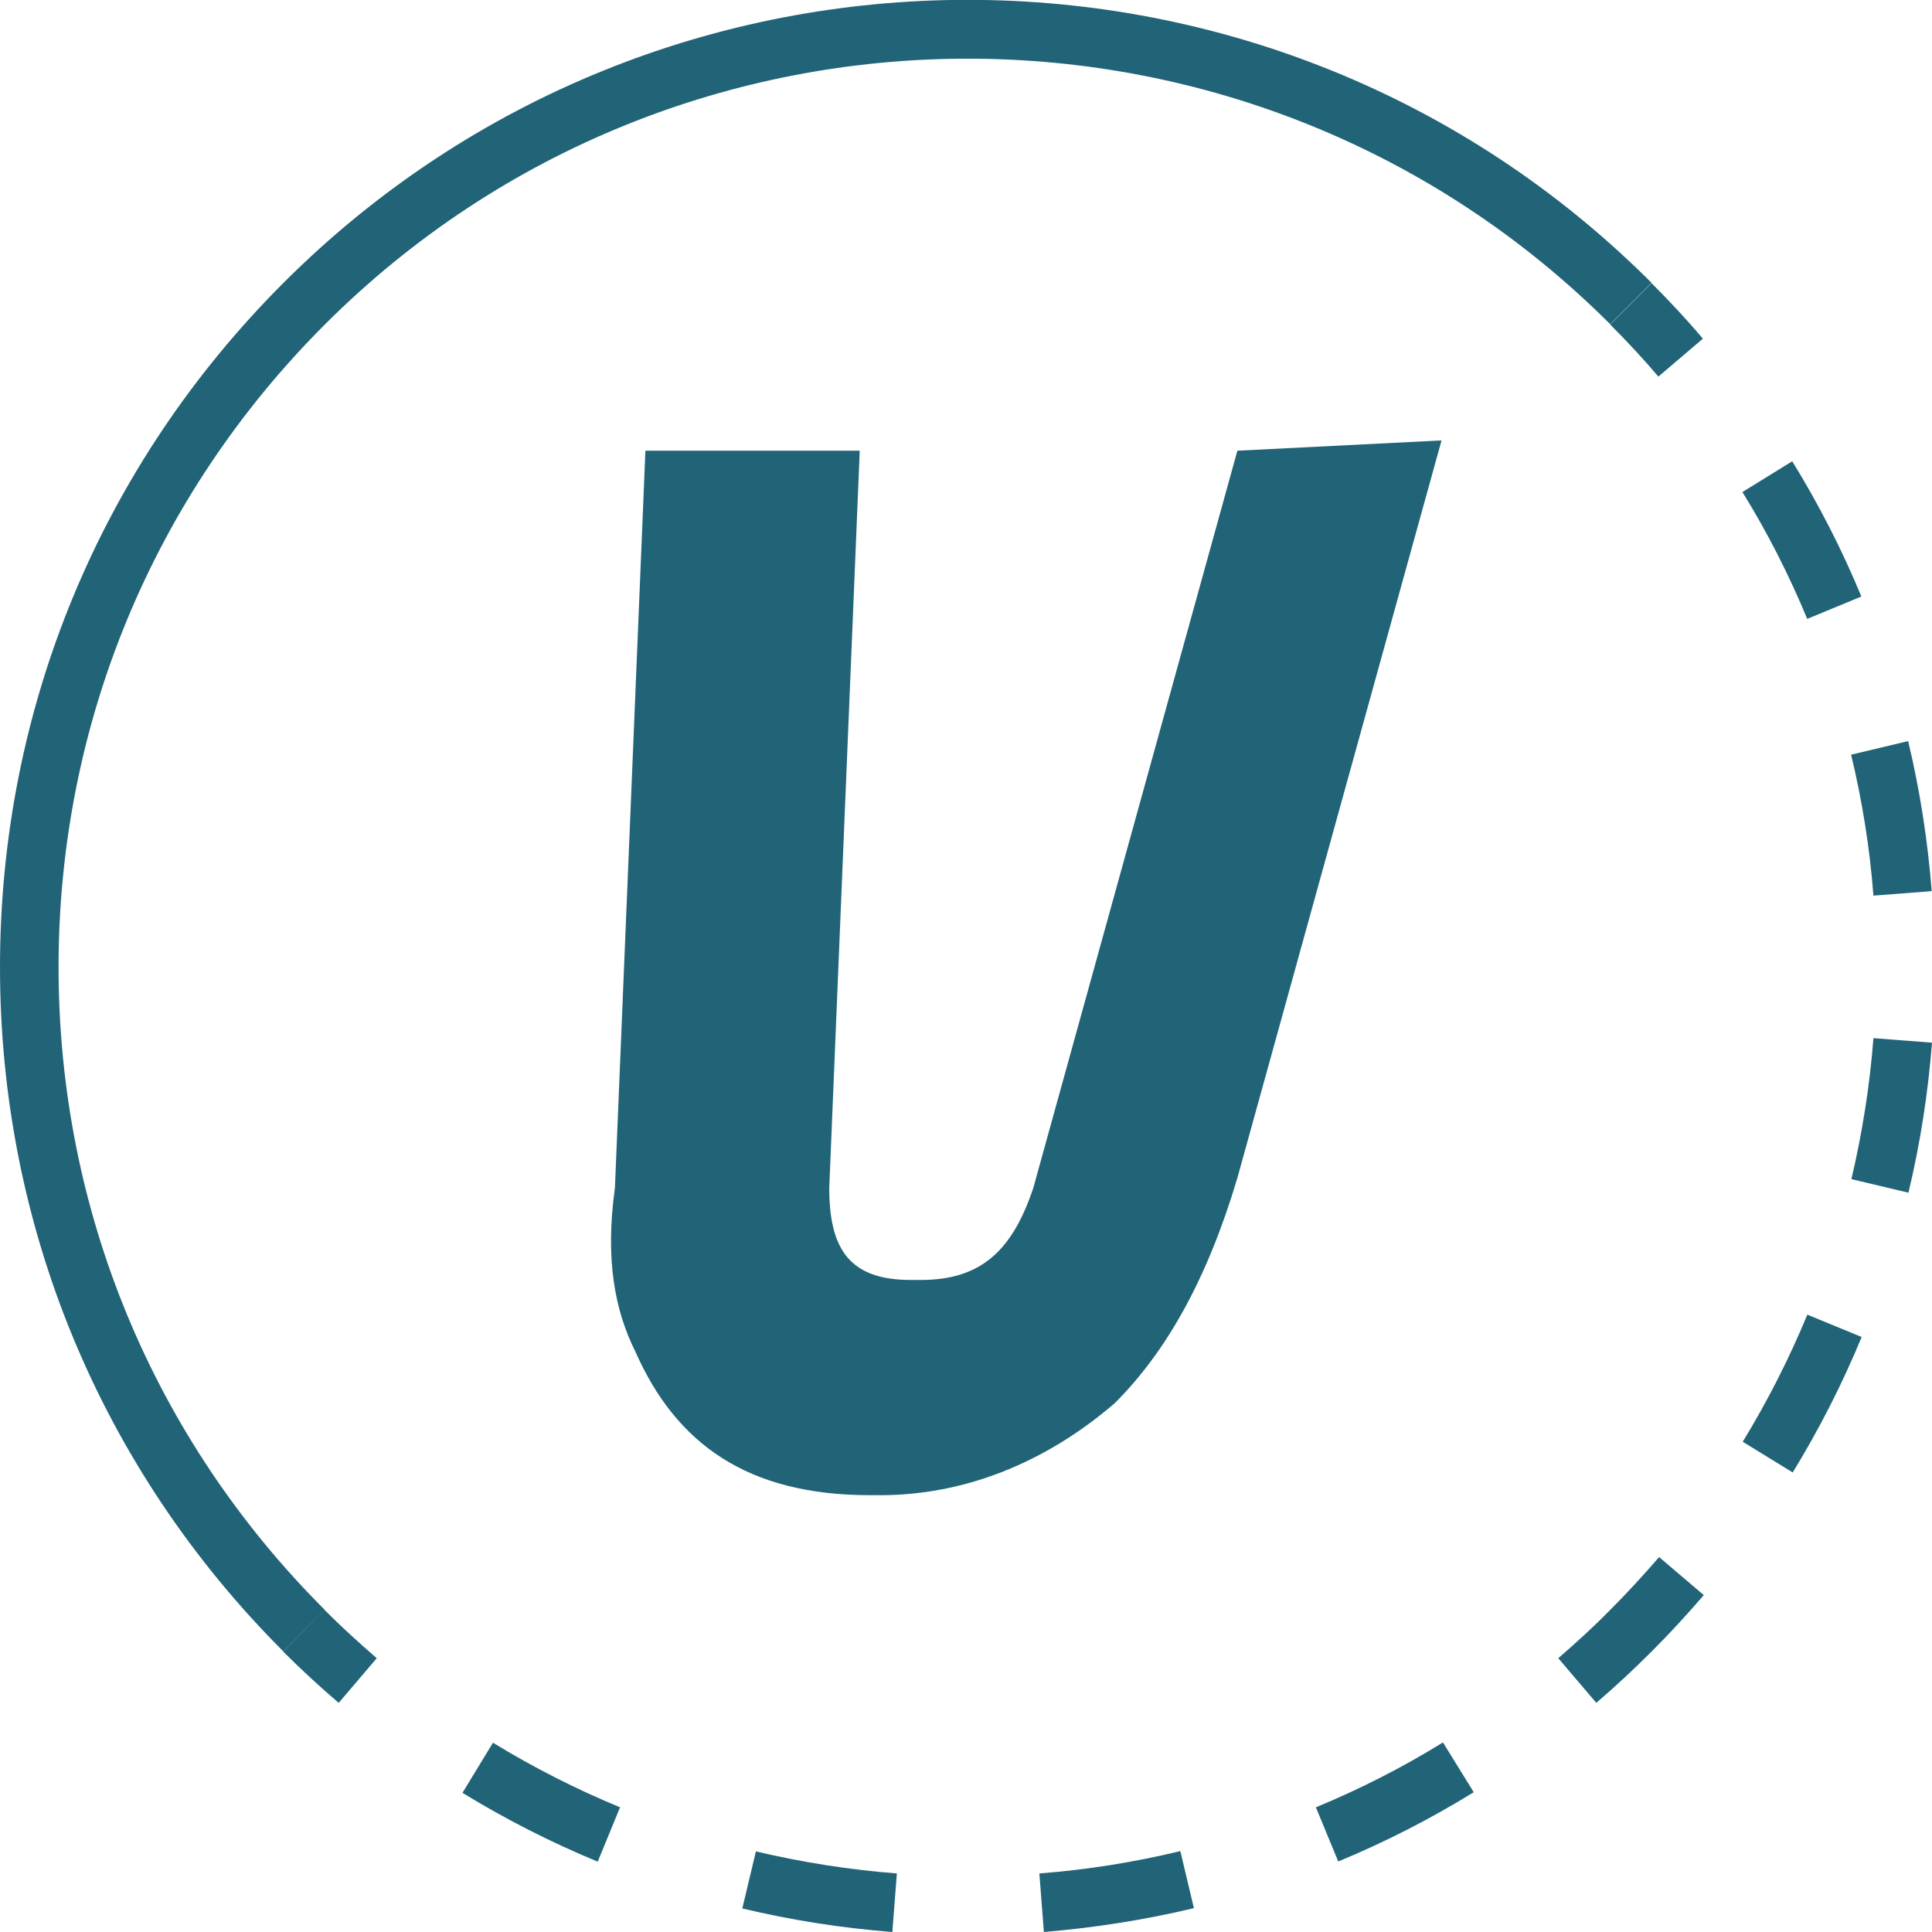
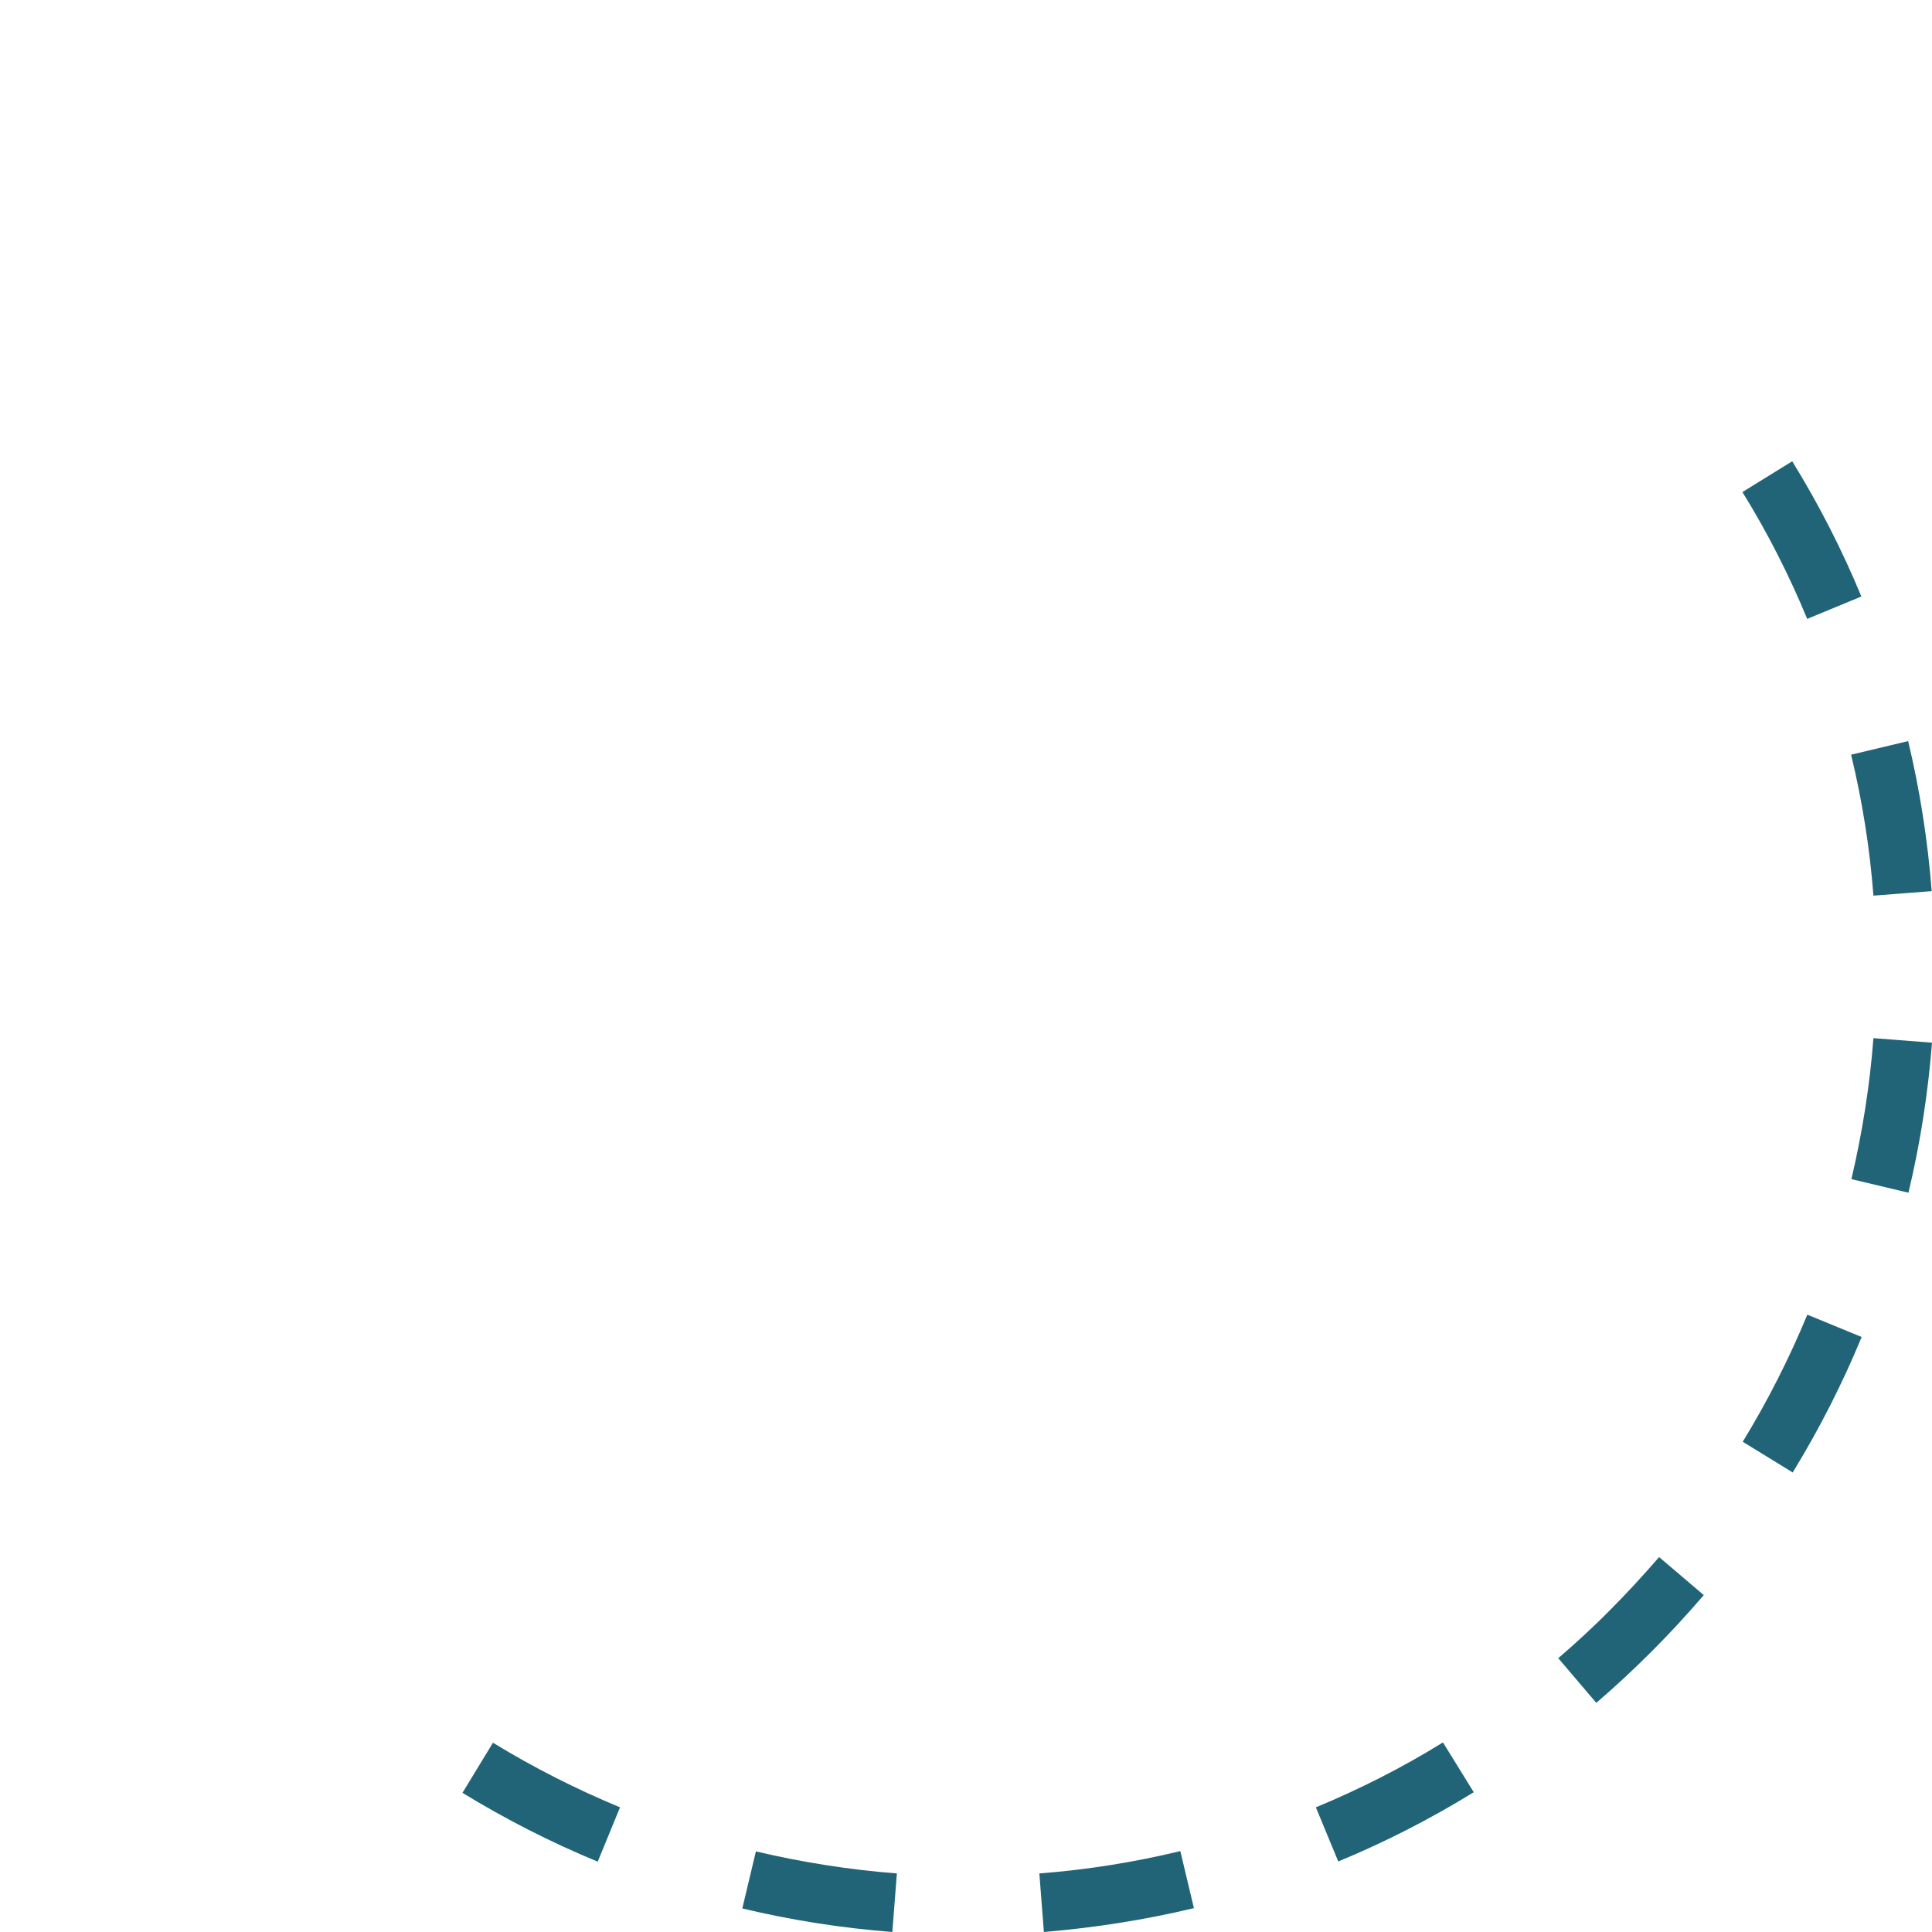
<svg xmlns="http://www.w3.org/2000/svg" id="uuid-0dd23471-0e49-4b51-9402-90d1131cde9d" data-name="Layer 2" viewBox="0 0 64 64">
  <g id="uuid-685d6620-8133-4284-afc4-6654ff9d26a2" data-name="Layer 1">
    <g>
-       <path d="M9.39,54.71C3.33,48.65,0,40.6,0,32.04S3.33,15.43,9.39,9.37c12.5-12.5,32.83-12.5,45.32,0l-1.37,1.37C41.6-.99,22.5-.99,10.76,10.75,5.07,16.44,1.94,24,1.94,32.04s3.13,15.61,8.82,21.29l-1.37,1.37Z" style="fill: #216477; stroke-width: 0px;" />
      <g>
-         <path d="M54.94,12.48c-.5-.59-1.04-1.17-1.6-1.73l1.37-1.37c.59.59,1.17,1.21,1.7,1.84l-1.48,1.26Z" style="fill: #216477; stroke-width: 0px;" />
        <path d="M29.56,64c-1.67-.13-3.34-.39-4.97-.78l.45-1.89c1.53.36,3.1.61,4.67.73l-.15,1.94ZM34.58,64l-.15-1.94c1.57-.12,3.14-.37,4.67-.74l.45,1.89c-1.63.39-3.3.65-4.97.79ZM19.8,61.67c-1.55-.64-3.06-1.41-4.48-2.28l1.01-1.66c1.34.82,2.76,1.54,4.21,2.14l-.74,1.8ZM44.33,61.66l-.74-1.79c1.45-.6,2.87-1.32,4.21-2.15l1.02,1.65c-1.43.88-2.93,1.65-4.48,2.29ZM52.88,56.41l-1.26-1.48c.59-.51,1.17-1.04,1.72-1.6.56-.56,1.1-1.15,1.62-1.75l1.48,1.26c-.55.64-1.13,1.27-1.72,1.86-.59.59-1.2,1.16-1.83,1.7ZM59.39,48.78l-1.66-1.02c.82-1.34,1.54-2.76,2.14-4.21l1.8.74c-.64,1.55-1.41,3.06-2.28,4.48ZM63.22,39.51l-1.89-.45c.36-1.53.61-3.1.73-4.67l1.94.15c-.13,1.67-.39,3.34-.78,4.97ZM62.06,29.67c-.12-1.57-.37-3.14-.74-4.67l1.89-.45c.39,1.63.65,3.3.78,4.97l-1.94.15ZM59.87,20.51c-.6-1.45-1.32-2.87-2.15-4.21l1.65-1.02c.88,1.43,1.65,2.93,2.29,4.48l-1.79.74Z" style="fill: #216477; stroke-width: 0px;" />
-         <path d="M11.22,56.41c-.63-.54-1.25-1.11-1.84-1.7l1.37-1.38c.56.56,1.14,1.09,1.73,1.6l-1.26,1.48Z" style="fill: #216477; stroke-width: 0px;" />
      </g>
    </g>
    <g id="uuid-b45364aa-2de3-4ae9-b9e5-bfee01b038a9" data-name="Layer 1-2">
-       <path d="M47.75,14.6l-6.76,24.42c-1.01,3.39-2.37,5.77-4.06,7.46-2.37,2.04-5.07,3.05-7.77,3.05h-.34c-4.06,0-6.42-1.7-7.77-4.75-.68-1.36-1.01-3.05-.68-5.43l1.01-24.42h7.1l-1.01,24.42c0,2.04.68,3.05,2.7,3.05h.34c2.03,0,3.04-1.02,3.72-3.05l6.76-24.42,6.76-.34Z" style="fill: #216477; stroke-width: 0px;" />
-     </g>
+       </g>
  </g>
</svg>